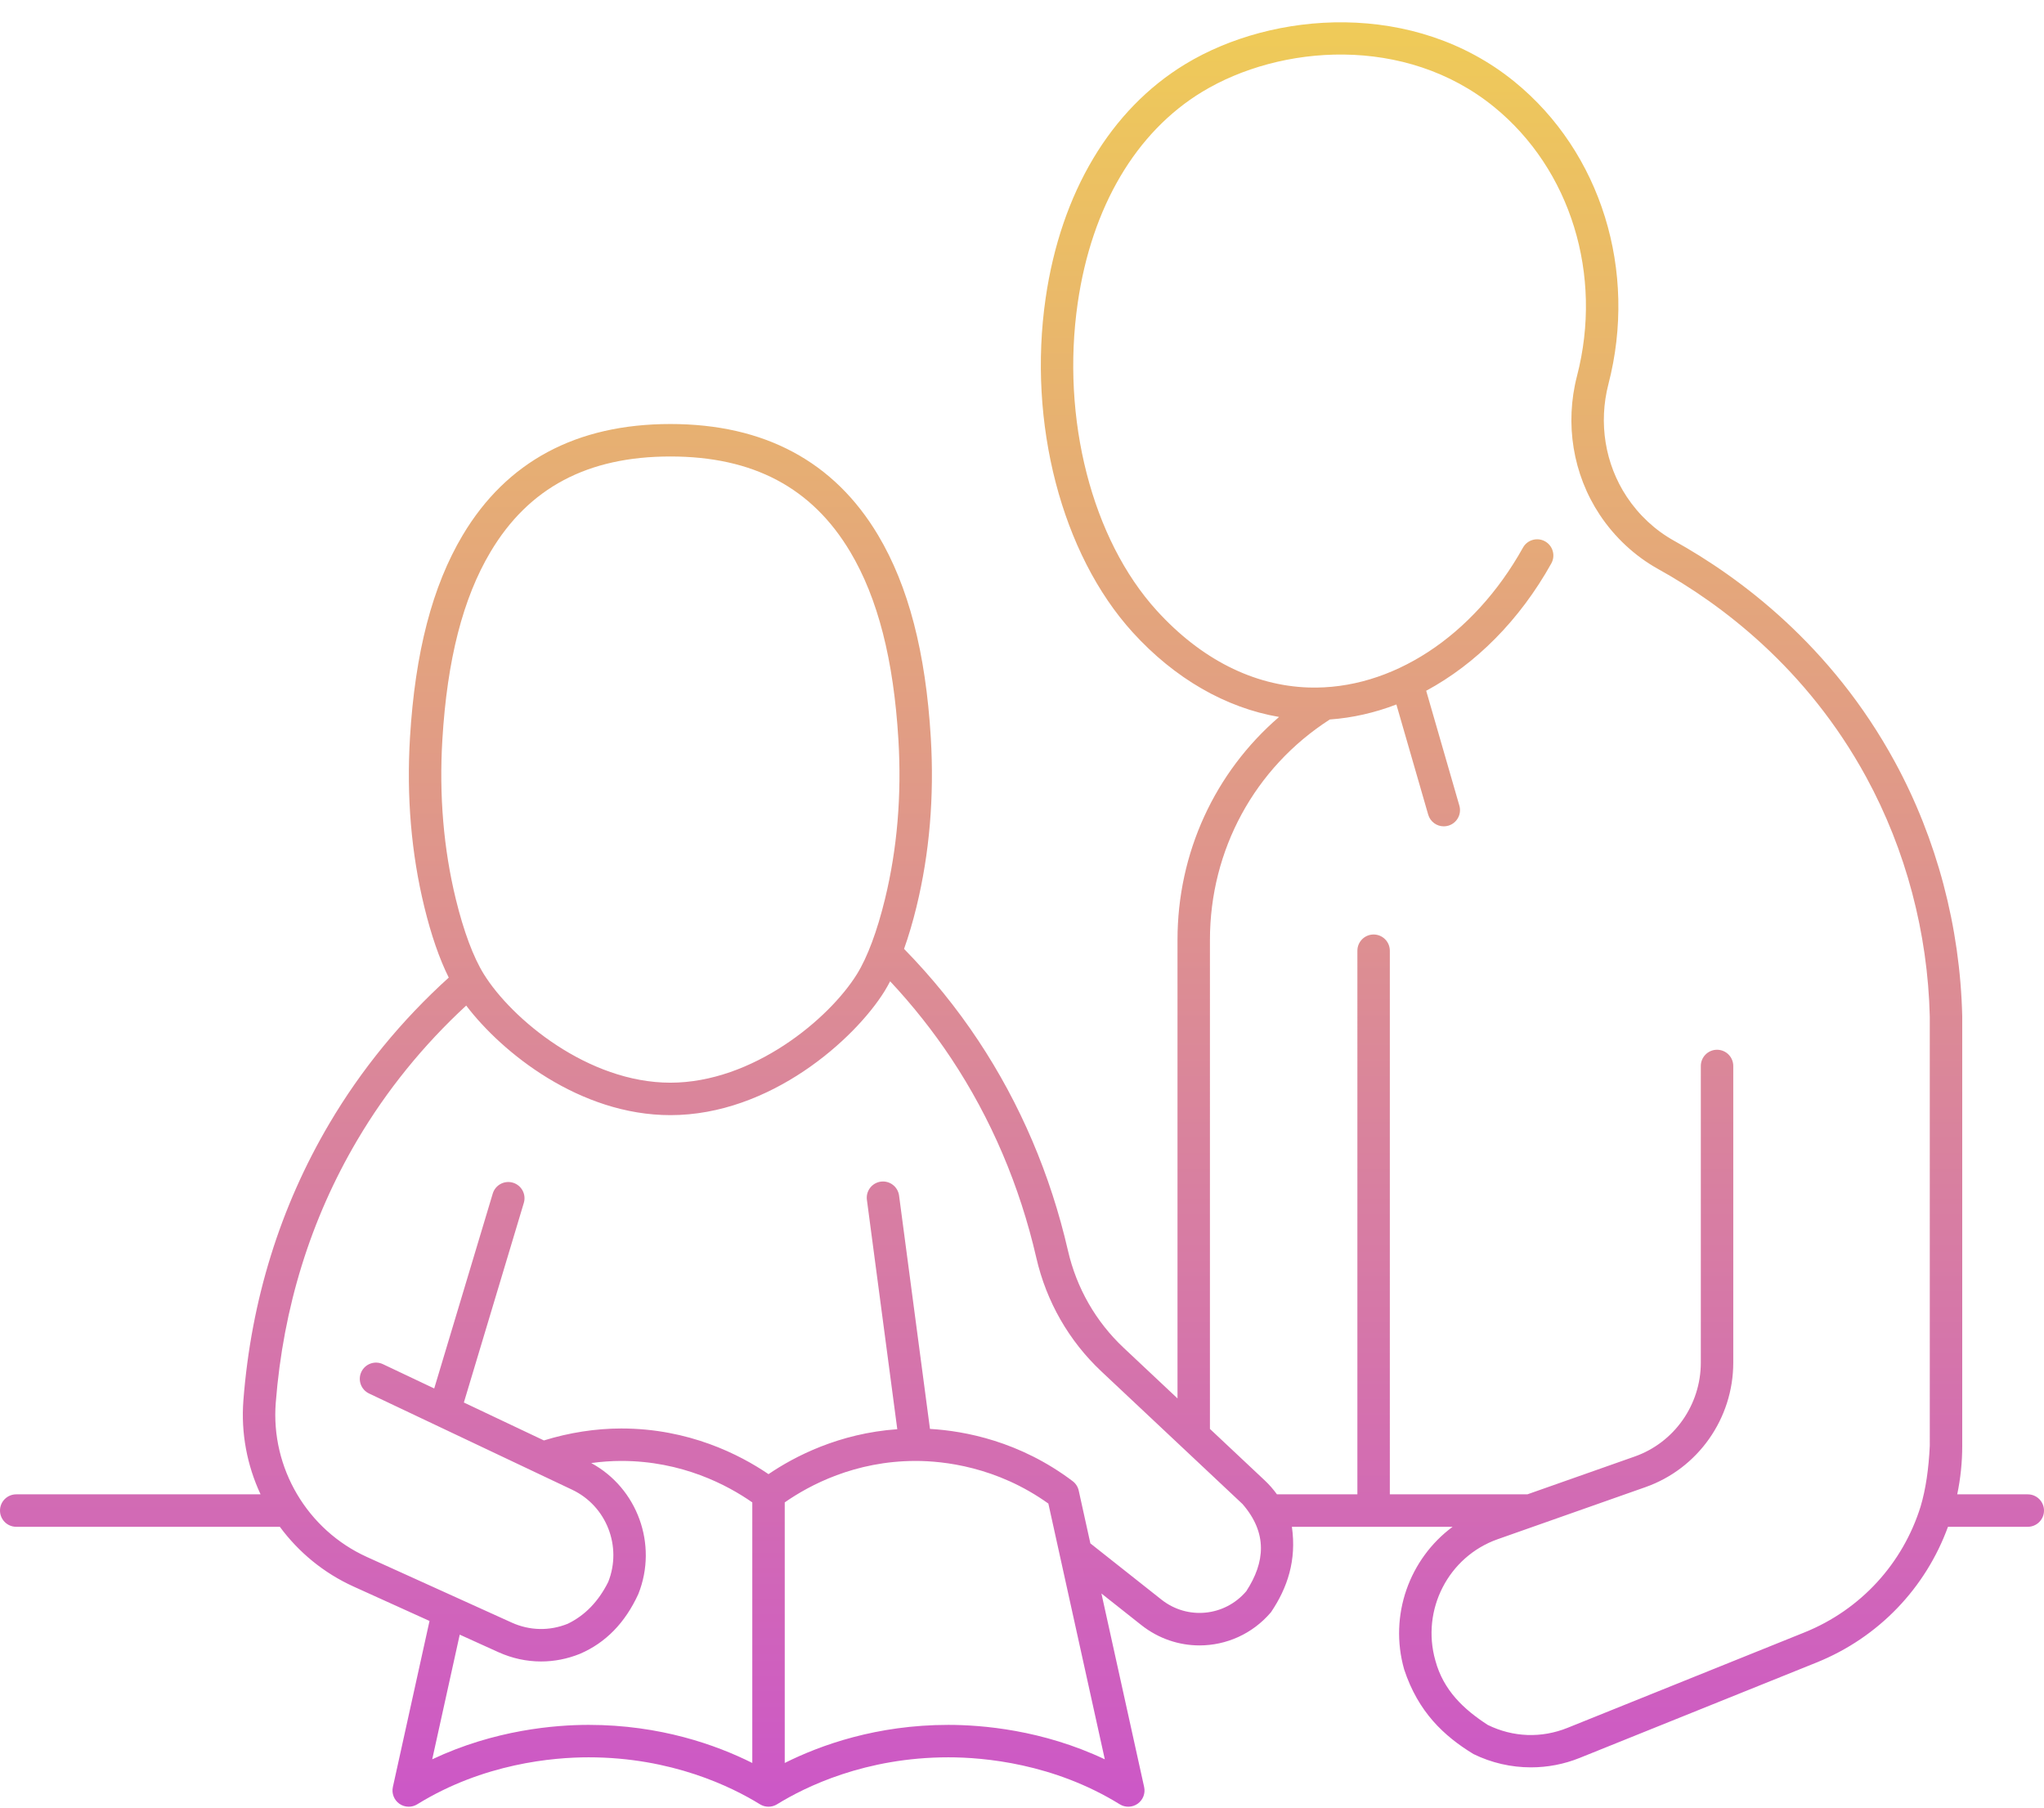
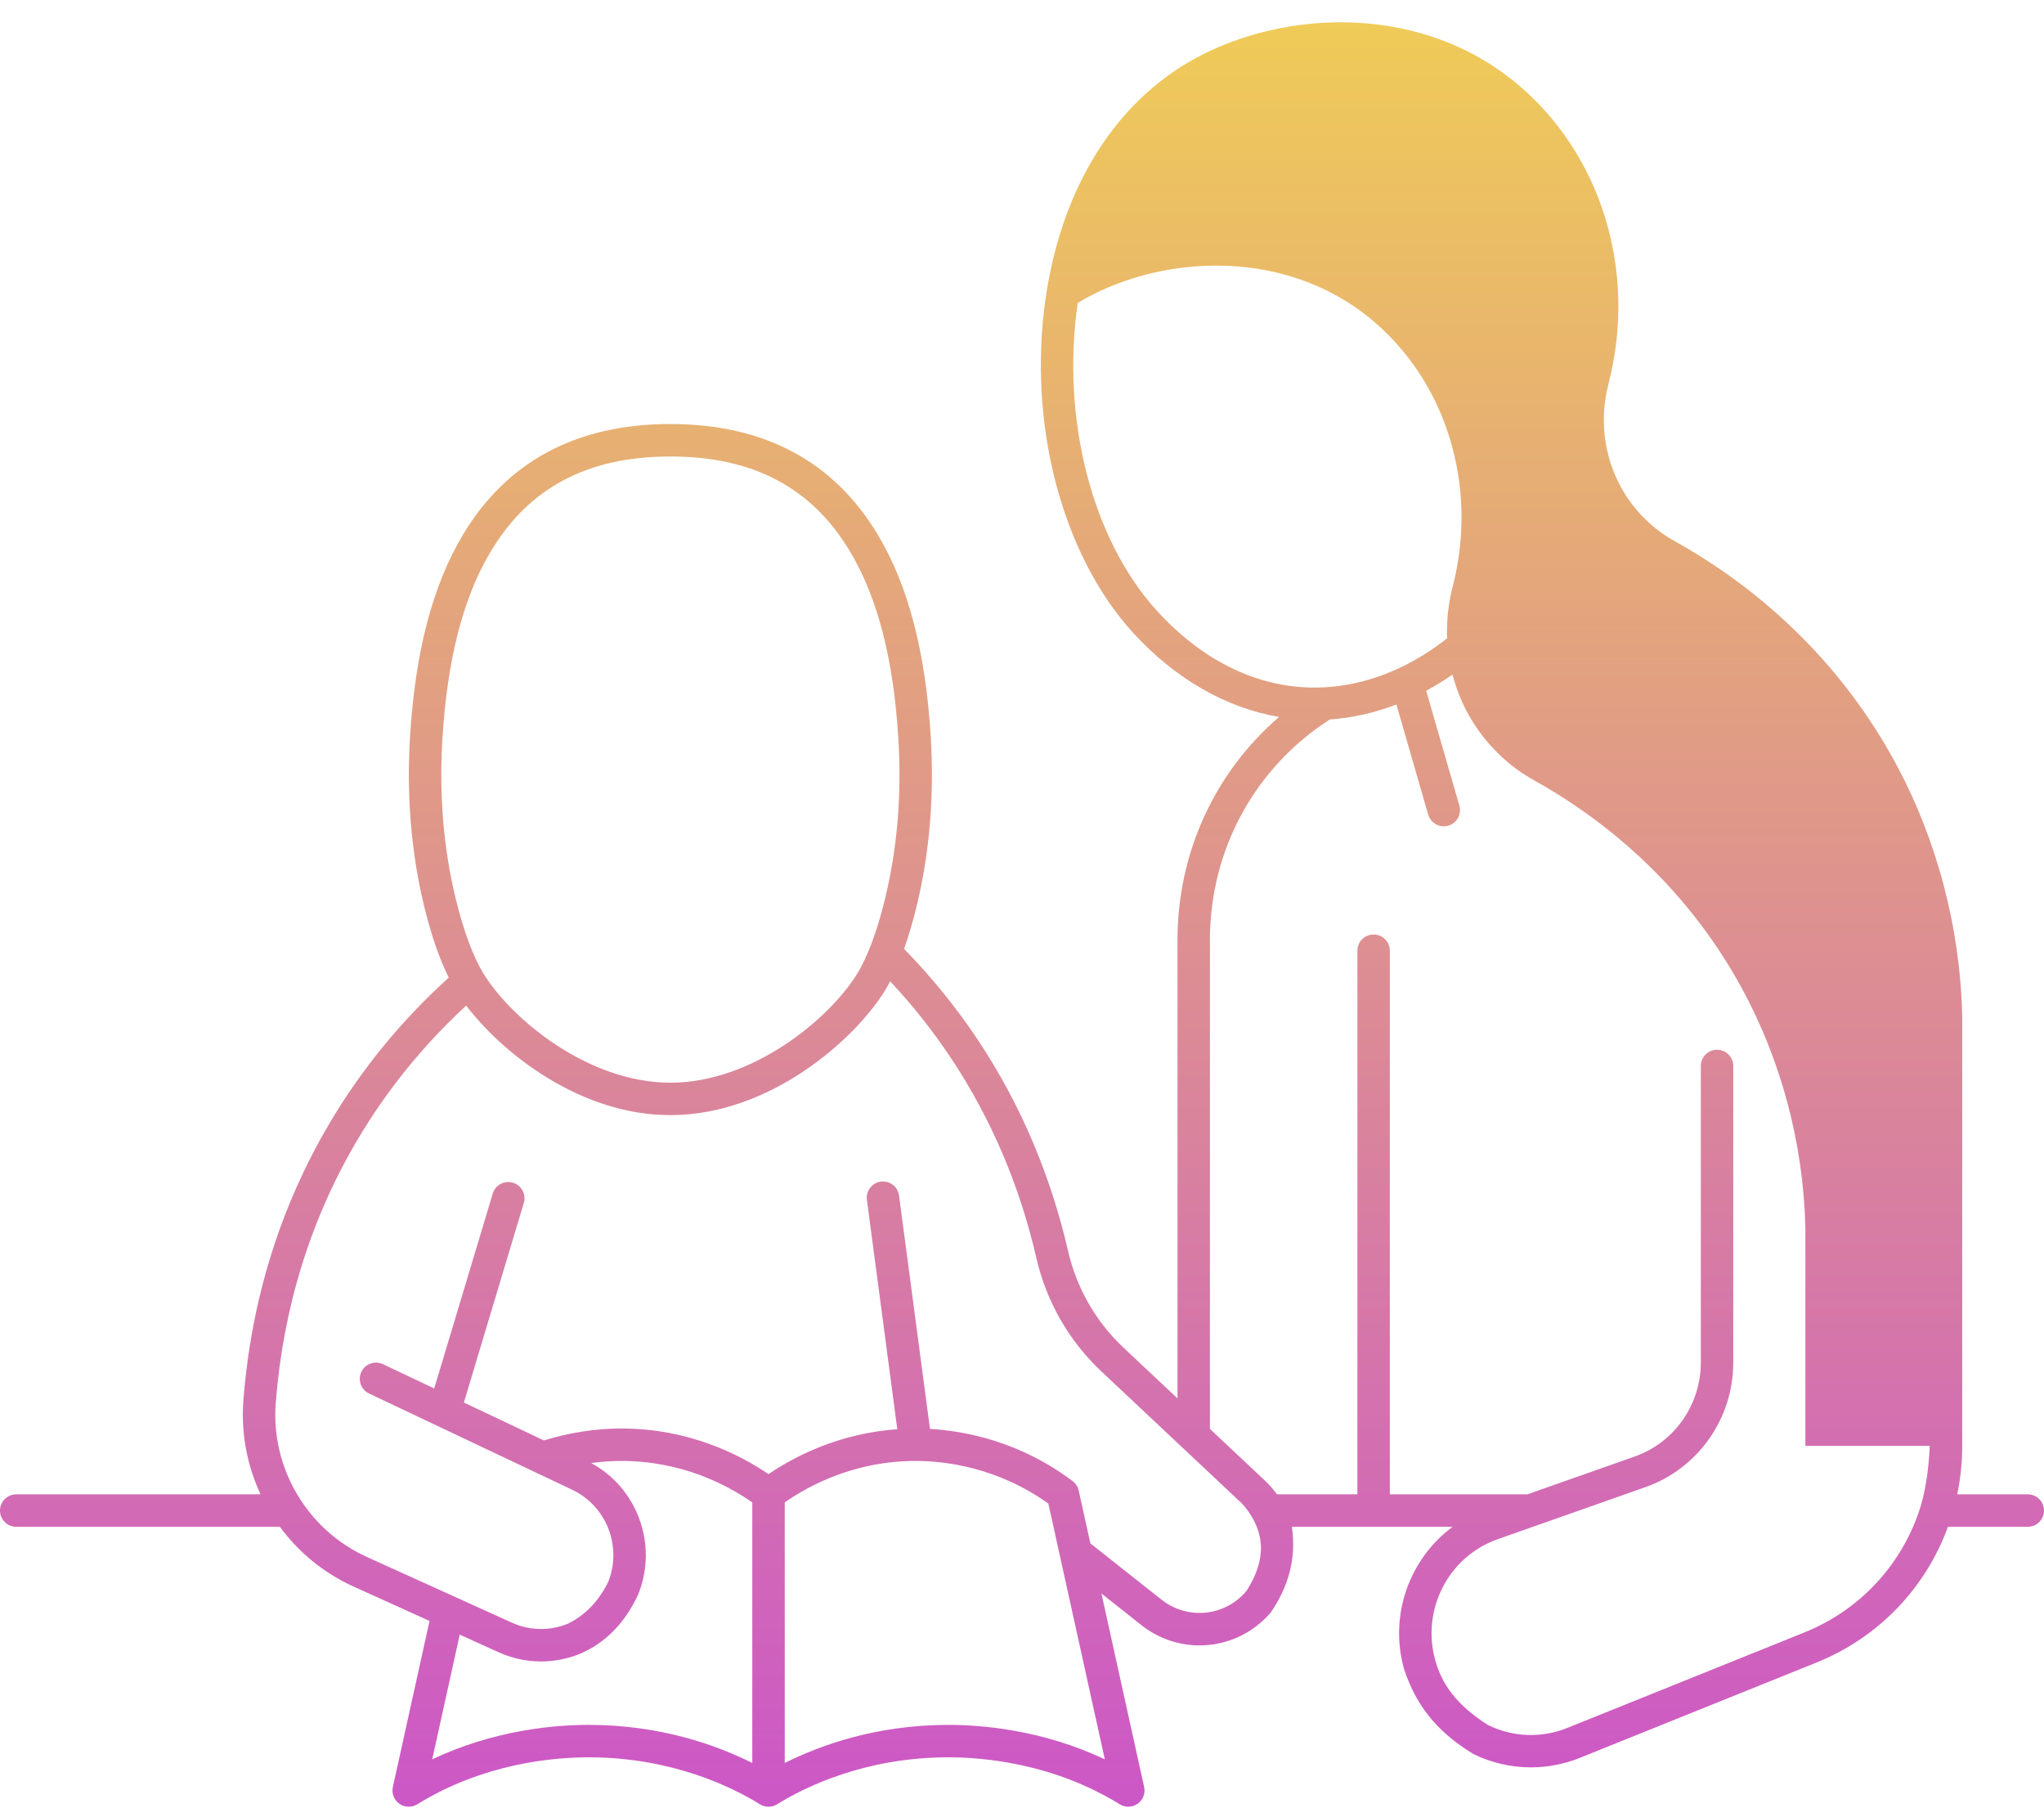
<svg xmlns="http://www.w3.org/2000/svg" xmlns:xlink="http://www.w3.org/1999/xlink" height="445.7" preserveAspectRatio="xMidYMid meet" version="1.0" viewBox="0.0 -5.5 504.0 445.7" width="504.0" zoomAndPan="magnify">
  <linearGradient gradientUnits="userSpaceOnUse" id="a" x1="252" x2="252" xlink:actuate="onLoad" xlink:show="other" xlink:type="simple" y1="0" y2="439.923">
    <stop offset="0" stop-color="#efcb58" />
    <stop offset="1" stop-color="#cc57c7" />
  </linearGradient>
-   <path d="M500,362.91h-17.397c0.806-3.87,1.234-7.866,1.234-11.944l-0.001-105.937 c-0.521-22.014-6.267-43.698-16.615-62.711c-15.654-28.759-38.249-45.515-54.446-54.506c-4.637-2.574-8.671-6.326-11.666-10.849 c-5.349-8.076-6.993-18.198-4.512-27.769c7.238-27.913-1.833-57.159-23.11-74.508c-24.771-20.195-59.608-17.491-81.22-4.379 c-18.436,11.188-30.668,31.69-34.443,57.731c-4.46,30.762,3.964,63.083,21.46,82.344c10.355,11.399,22.966,18.631,36.103,20.872 c-15.843,13.645-25.044,33.508-25.044,54.967v113.038l-13.288-12.485c-6.854-6.439-11.599-14.72-13.721-23.946 c-4.317-18.756-11.757-36.183-22.113-51.797c-5.341-8.053-11.495-15.638-18.302-22.594c1.108-3.115,2.136-6.57,3.069-10.394 c3.212-13.168,4.397-27.201,3.523-41.707c-1.267-21.02-5.515-37.335-12.988-49.88c-10.839-18.193-28.071-27.418-51.221-27.418 s-40.382,9.225-51.221,27.418c-7.474,12.545-11.722,28.86-12.988,49.88c-0.874,14.506,0.312,28.539,3.523,41.707 c1.716,7.038,3.743,12.879,6.036,17.469c-11.641,10.542-21.553,22.624-29.445,35.995c-12.134,20.556-19.263,43.501-21.19,68.2 c-0.635,8.136,0.917,16.099,4.233,23.202H4c-2.209,0-4,1.791-4,4s1.791,4,4,4h65.001c4.613,6.251,10.799,11.388,18.17,14.728 l18.738,8.488l-9.036,40.935c-0.346,1.569,0.28,3.193,1.591,4.124c0.691,0.491,1.503,0.738,2.315,0.738 c0.728,0,1.457-0.198,2.103-0.597c16.312-10.077,33.477-11.582,42.256-11.582c20.454,0,35.254,7.256,42.255,11.582 c1.289,0.795,2.916,0.796,4.205-0.001c7-4.325,21.798-11.581,42.255-11.581c8.779,0,25.943,1.505,42.255,11.582 c1.366,0.844,3.107,0.79,4.418-0.142c1.311-0.931,1.937-2.555,1.591-4.124l-10.53-47.702l9.837,7.781 c4.262,3.372,9.321,5.017,14.349,5.017c6.543-0.001,13.03-2.787,17.619-8.178c4.076-6.031,6.343-12.823,5.158-21.067h39.633 c-10.621,7.855-15.748,21.784-11.955,35.151c3.449,10.491,9.794,16.432,17.092,20.877c4.454,2.183,9.309,3.281,14.172,3.281 c4.076,0,8.158-0.772,12.014-2.325l58.399-23.516c15.403-6.202,26.951-18.472,32.42-33.469H500c2.209,0,4-1.791,4-4 S502.209,362.91,500,362.91z M109.078,176.818c1.187-19.712,5.071-34.846,11.874-46.266c9.426-15.821,23.933-23.513,44.349-23.513 s34.923,7.691,44.349,23.513c6.803,11.42,10.688,26.554,11.874,46.266c0.826,13.708-0.287,26.94-3.309,39.332 c-1.938,7.943-4.327,14.343-6.912,18.507c-6.896,11.114-25.728,26.766-46.002,26.766c-20.272,0-39.104-15.651-46.002-26.766 c-2.585-4.164-4.975-10.563-6.912-18.507C109.365,203.758,108.252,190.526,109.078,176.818z M185.496,429.135 c-8.868-4.437-22.71-9.391-40.357-9.391c-8.225,0-23.167,1.21-38.565,8.491l6.785-30.735l9.528,4.316 c3.375,1.529,6.947,2.296,10.527,2.296c3.229,0,6.463-0.624,9.563-1.875c6.359-2.72,11.179-7.66,14.43-14.775 c4.851-12.205-0.252-26.09-11.622-32.267c2.486-0.34,4.975-0.523,7.419-0.523c14.979,0,26.183,5.956,32.293,10.224V429.135z M272.418,428.236c-15.396-7.279-30.341-8.491-38.564-8.491c-17.651,0-31.49,4.953-40.357,9.39v-64.239 c6.109-4.267,17.312-10.223,32.293-10.223c6.819,0,19.965,1.392,32.71,10.51L272.418,428.236z M307.303,386.79 c-5.312,6.238-14.499,7.152-20.915,2.074l-17.528-13.862l-2.873-13.014c-0.205-0.93-0.736-1.756-1.496-2.33 c-13.015-9.826-26.583-12.38-35.183-12.88l-7.619-57.524c-0.291-2.189-2.302-3.729-4.491-3.44c-2.189,0.291-3.73,2.301-3.44,4.491 l7.49,56.546c-14.373,1.025-25.314,6.698-31.751,11.08c-7.103-4.834-19.671-11.259-36.293-11.259c-6.32,0-12.88,1.025-19.085,2.949 l-19.739-9.351l14.781-49.212c0.636-2.115-0.564-4.346-2.681-4.981c-2.112-0.634-4.345,0.563-4.981,2.681l-14.432,48.049 l-12.638-5.987c-2.001-0.946-4.382-0.094-5.328,1.902c-0.945,1.997-0.094,4.382,1.902,5.328l50.089,23.729 c8.453,4.005,12.354,13.988,8.881,22.729c-2.416,4.84-5.754,8.265-9.99,10.312c-4.486,1.812-9.388,1.708-13.795-0.289 l-35.715-16.179c-14.702-6.661-23.736-21.939-22.48-38.02c1.831-23.474,8.595-45.261,20.103-64.757 c7.24-12.267,16.274-23.396,26.856-33.166c8.874,11.67,28.039,27.013,50.35,27.013c24.656,0,45.471-18.737,52.799-30.547 c0.473-0.762,0.933-1.591,1.386-2.451c5.549,5.932,10.609,12.308,15.067,19.03c9.823,14.811,16.883,31.354,20.983,49.169 c2.479,10.777,8.026,20.453,16.039,27.982l34.799,32.696C312.586,372.464,311.957,379.627,307.303,386.79z M475.837,350.966 c-0.268,5.65-0.99,10.685-2.27,14.965c-4.339,13.917-14.646,25.388-28.65,31.027l-58.399,23.517 c-6.444,2.596-13.433,2.341-19.676-0.719c-5.926-3.842-10.928-8.512-12.919-15.882c-3.542-12.482,3.209-25.617,15.369-29.901 l36.441-12.84c12.949-4.563,21.648-16.9,21.648-30.701v-73.128c0-2.209-1.791-4-4-4s-4,1.791-4,4v73.128 c0,10.413-6.554,19.719-16.307,23.156l-26.461,9.323h-33.915V228.886c0-2.209-1.791-4-4-4s-4,1.791-4,4V362.91h-19.833 c-0.875-1.22-1.879-2.373-3.013-3.438l-13.511-12.694V226.223c0-22.188,11.042-42.455,29.559-54.345 c5.573-0.392,11.085-1.652,16.415-3.698l7.843,27.152c0.506,1.751,2.104,2.891,3.841,2.891c0.367,0,0.741-0.051,1.112-0.158 c2.122-0.613,3.346-2.83,2.732-4.953l-8.178-28.312c12.206-6.579,23.048-17.396,30.853-31.395c1.075-1.93,0.383-4.366-1.546-5.442 c-1.932-1.075-4.366-0.383-5.442,1.546c-12.226,21.93-32.448,35.126-52.832,34.486c-13.644-0.44-26.608-7.007-37.493-18.989 c-15.955-17.564-23.596-47.324-19.465-75.817c3.427-23.633,14.321-42.114,30.677-52.039c19.211-11.658,50.115-14.115,72.015,3.74 c18.861,15.379,26.877,41.402,20.421,66.299c-3.05,11.765-1.015,24.228,5.586,34.194c3.701,5.588,8.698,10.23,14.453,13.425 c15.271,8.478,36.566,24.265,51.302,51.336c9.744,17.9,15.154,38.329,15.644,58.981V350.966z" fill="url(#a)" />
+   <path d="M500,362.91h-17.397c0.806-3.87,1.234-7.866,1.234-11.944l-0.001-105.937 c-0.521-22.014-6.267-43.698-16.615-62.711c-15.654-28.759-38.249-45.515-54.446-54.506c-4.637-2.574-8.671-6.326-11.666-10.849 c-5.349-8.076-6.993-18.198-4.512-27.769c7.238-27.913-1.833-57.159-23.11-74.508c-24.771-20.195-59.608-17.491-81.22-4.379 c-18.436,11.188-30.668,31.69-34.443,57.731c-4.46,30.762,3.964,63.083,21.46,82.344c10.355,11.399,22.966,18.631,36.103,20.872 c-15.843,13.645-25.044,33.508-25.044,54.967v113.038l-13.288-12.485c-6.854-6.439-11.599-14.72-13.721-23.946 c-4.317-18.756-11.757-36.183-22.113-51.797c-5.341-8.053-11.495-15.638-18.302-22.594c1.108-3.115,2.136-6.57,3.069-10.394 c3.212-13.168,4.397-27.201,3.523-41.707c-1.267-21.02-5.515-37.335-12.988-49.88c-10.839-18.193-28.071-27.418-51.221-27.418 s-40.382,9.225-51.221,27.418c-7.474,12.545-11.722,28.86-12.988,49.88c-0.874,14.506,0.312,28.539,3.523,41.707 c1.716,7.038,3.743,12.879,6.036,17.469c-11.641,10.542-21.553,22.624-29.445,35.995c-12.134,20.556-19.263,43.501-21.19,68.2 c-0.635,8.136,0.917,16.099,4.233,23.202H4c-2.209,0-4,1.791-4,4s1.791,4,4,4h65.001c4.613,6.251,10.799,11.388,18.17,14.728 l18.738,8.488l-9.036,40.935c-0.346,1.569,0.28,3.193,1.591,4.124c0.691,0.491,1.503,0.738,2.315,0.738 c0.728,0,1.457-0.198,2.103-0.597c16.312-10.077,33.477-11.582,42.256-11.582c20.454,0,35.254,7.256,42.255,11.582 c1.289,0.795,2.916,0.796,4.205-0.001c7-4.325,21.798-11.581,42.255-11.581c8.779,0,25.943,1.505,42.255,11.582 c1.366,0.844,3.107,0.79,4.418-0.142c1.311-0.931,1.937-2.555,1.591-4.124l-10.53-47.702l9.837,7.781 c4.262,3.372,9.321,5.017,14.349,5.017c6.543-0.001,13.03-2.787,17.619-8.178c4.076-6.031,6.343-12.823,5.158-21.067h39.633 c-10.621,7.855-15.748,21.784-11.955,35.151c3.449,10.491,9.794,16.432,17.092,20.877c4.454,2.183,9.309,3.281,14.172,3.281 c4.076,0,8.158-0.772,12.014-2.325l58.399-23.516c15.403-6.202,26.951-18.472,32.42-33.469H500c2.209,0,4-1.791,4-4 S502.209,362.91,500,362.91z M109.078,176.818c1.187-19.712,5.071-34.846,11.874-46.266c9.426-15.821,23.933-23.513,44.349-23.513 s34.923,7.691,44.349,23.513c6.803,11.42,10.688,26.554,11.874,46.266c0.826,13.708-0.287,26.94-3.309,39.332 c-1.938,7.943-4.327,14.343-6.912,18.507c-6.896,11.114-25.728,26.766-46.002,26.766c-20.272,0-39.104-15.651-46.002-26.766 c-2.585-4.164-4.975-10.563-6.912-18.507C109.365,203.758,108.252,190.526,109.078,176.818z M185.496,429.135 c-8.868-4.437-22.71-9.391-40.357-9.391c-8.225,0-23.167,1.21-38.565,8.491l6.785-30.735l9.528,4.316 c3.375,1.529,6.947,2.296,10.527,2.296c3.229,0,6.463-0.624,9.563-1.875c6.359-2.72,11.179-7.66,14.43-14.775 c4.851-12.205-0.252-26.09-11.622-32.267c2.486-0.34,4.975-0.523,7.419-0.523c14.979,0,26.183,5.956,32.293,10.224V429.135z M272.418,428.236c-15.396-7.279-30.341-8.491-38.564-8.491c-17.651,0-31.49,4.953-40.357,9.39v-64.239 c6.109-4.267,17.312-10.223,32.293-10.223c6.819,0,19.965,1.392,32.71,10.51L272.418,428.236z M307.303,386.79 c-5.312,6.238-14.499,7.152-20.915,2.074l-17.528-13.862l-2.873-13.014c-0.205-0.93-0.736-1.756-1.496-2.33 c-13.015-9.826-26.583-12.38-35.183-12.88l-7.619-57.524c-0.291-2.189-2.302-3.729-4.491-3.44c-2.189,0.291-3.73,2.301-3.44,4.491 l7.49,56.546c-14.373,1.025-25.314,6.698-31.751,11.08c-7.103-4.834-19.671-11.259-36.293-11.259c-6.32,0-12.88,1.025-19.085,2.949 l-19.739-9.351l14.781-49.212c0.636-2.115-0.564-4.346-2.681-4.981c-2.112-0.634-4.345,0.563-4.981,2.681l-14.432,48.049 l-12.638-5.987c-2.001-0.946-4.382-0.094-5.328,1.902c-0.945,1.997-0.094,4.382,1.902,5.328l50.089,23.729 c8.453,4.005,12.354,13.988,8.881,22.729c-2.416,4.84-5.754,8.265-9.99,10.312c-4.486,1.812-9.388,1.708-13.795-0.289 l-35.715-16.179c-14.702-6.661-23.736-21.939-22.48-38.02c1.831-23.474,8.595-45.261,20.103-64.757 c7.24-12.267,16.274-23.396,26.856-33.166c8.874,11.67,28.039,27.013,50.35,27.013c24.656,0,45.471-18.737,52.799-30.547 c0.473-0.762,0.933-1.591,1.386-2.451c5.549,5.932,10.609,12.308,15.067,19.03c9.823,14.811,16.883,31.354,20.983,49.169 c2.479,10.777,8.026,20.453,16.039,27.982l34.799,32.696C312.586,372.464,311.957,379.627,307.303,386.79z M475.837,350.966 c-0.268,5.65-0.99,10.685-2.27,14.965c-4.339,13.917-14.646,25.388-28.65,31.027l-58.399,23.517 c-6.444,2.596-13.433,2.341-19.676-0.719c-5.926-3.842-10.928-8.512-12.919-15.882c-3.542-12.482,3.209-25.617,15.369-29.901 l36.441-12.84c12.949-4.563,21.648-16.9,21.648-30.701v-73.128c0-2.209-1.791-4-4-4s-4,1.791-4,4v73.128 c0,10.413-6.554,19.719-16.307,23.156l-26.461,9.323h-33.915V228.886c0-2.209-1.791-4-4-4s-4,1.791-4,4V362.91h-19.833 c-0.875-1.22-1.879-2.373-3.013-3.438l-13.511-12.694V226.223c0-22.188,11.042-42.455,29.559-54.345 c5.573-0.392,11.085-1.652,16.415-3.698l7.843,27.152c0.506,1.751,2.104,2.891,3.841,2.891c0.367,0,0.741-0.051,1.112-0.158 c2.122-0.613,3.346-2.83,2.732-4.953l-8.178-28.312c12.206-6.579,23.048-17.396,30.853-31.395c1.075-1.93,0.383-4.366-1.546-5.442 c-1.932-1.075-4.366-0.383-5.442,1.546c-12.226,21.93-32.448,35.126-52.832,34.486c-13.644-0.44-26.608-7.007-37.493-18.989 c-15.955-17.564-23.596-47.324-19.465-75.817c19.211-11.658,50.115-14.115,72.015,3.74 c18.861,15.379,26.877,41.402,20.421,66.299c-3.05,11.765-1.015,24.228,5.586,34.194c3.701,5.588,8.698,10.23,14.453,13.425 c15.271,8.478,36.566,24.265,51.302,51.336c9.744,17.9,15.154,38.329,15.644,58.981V350.966z" fill="url(#a)" />
</svg>